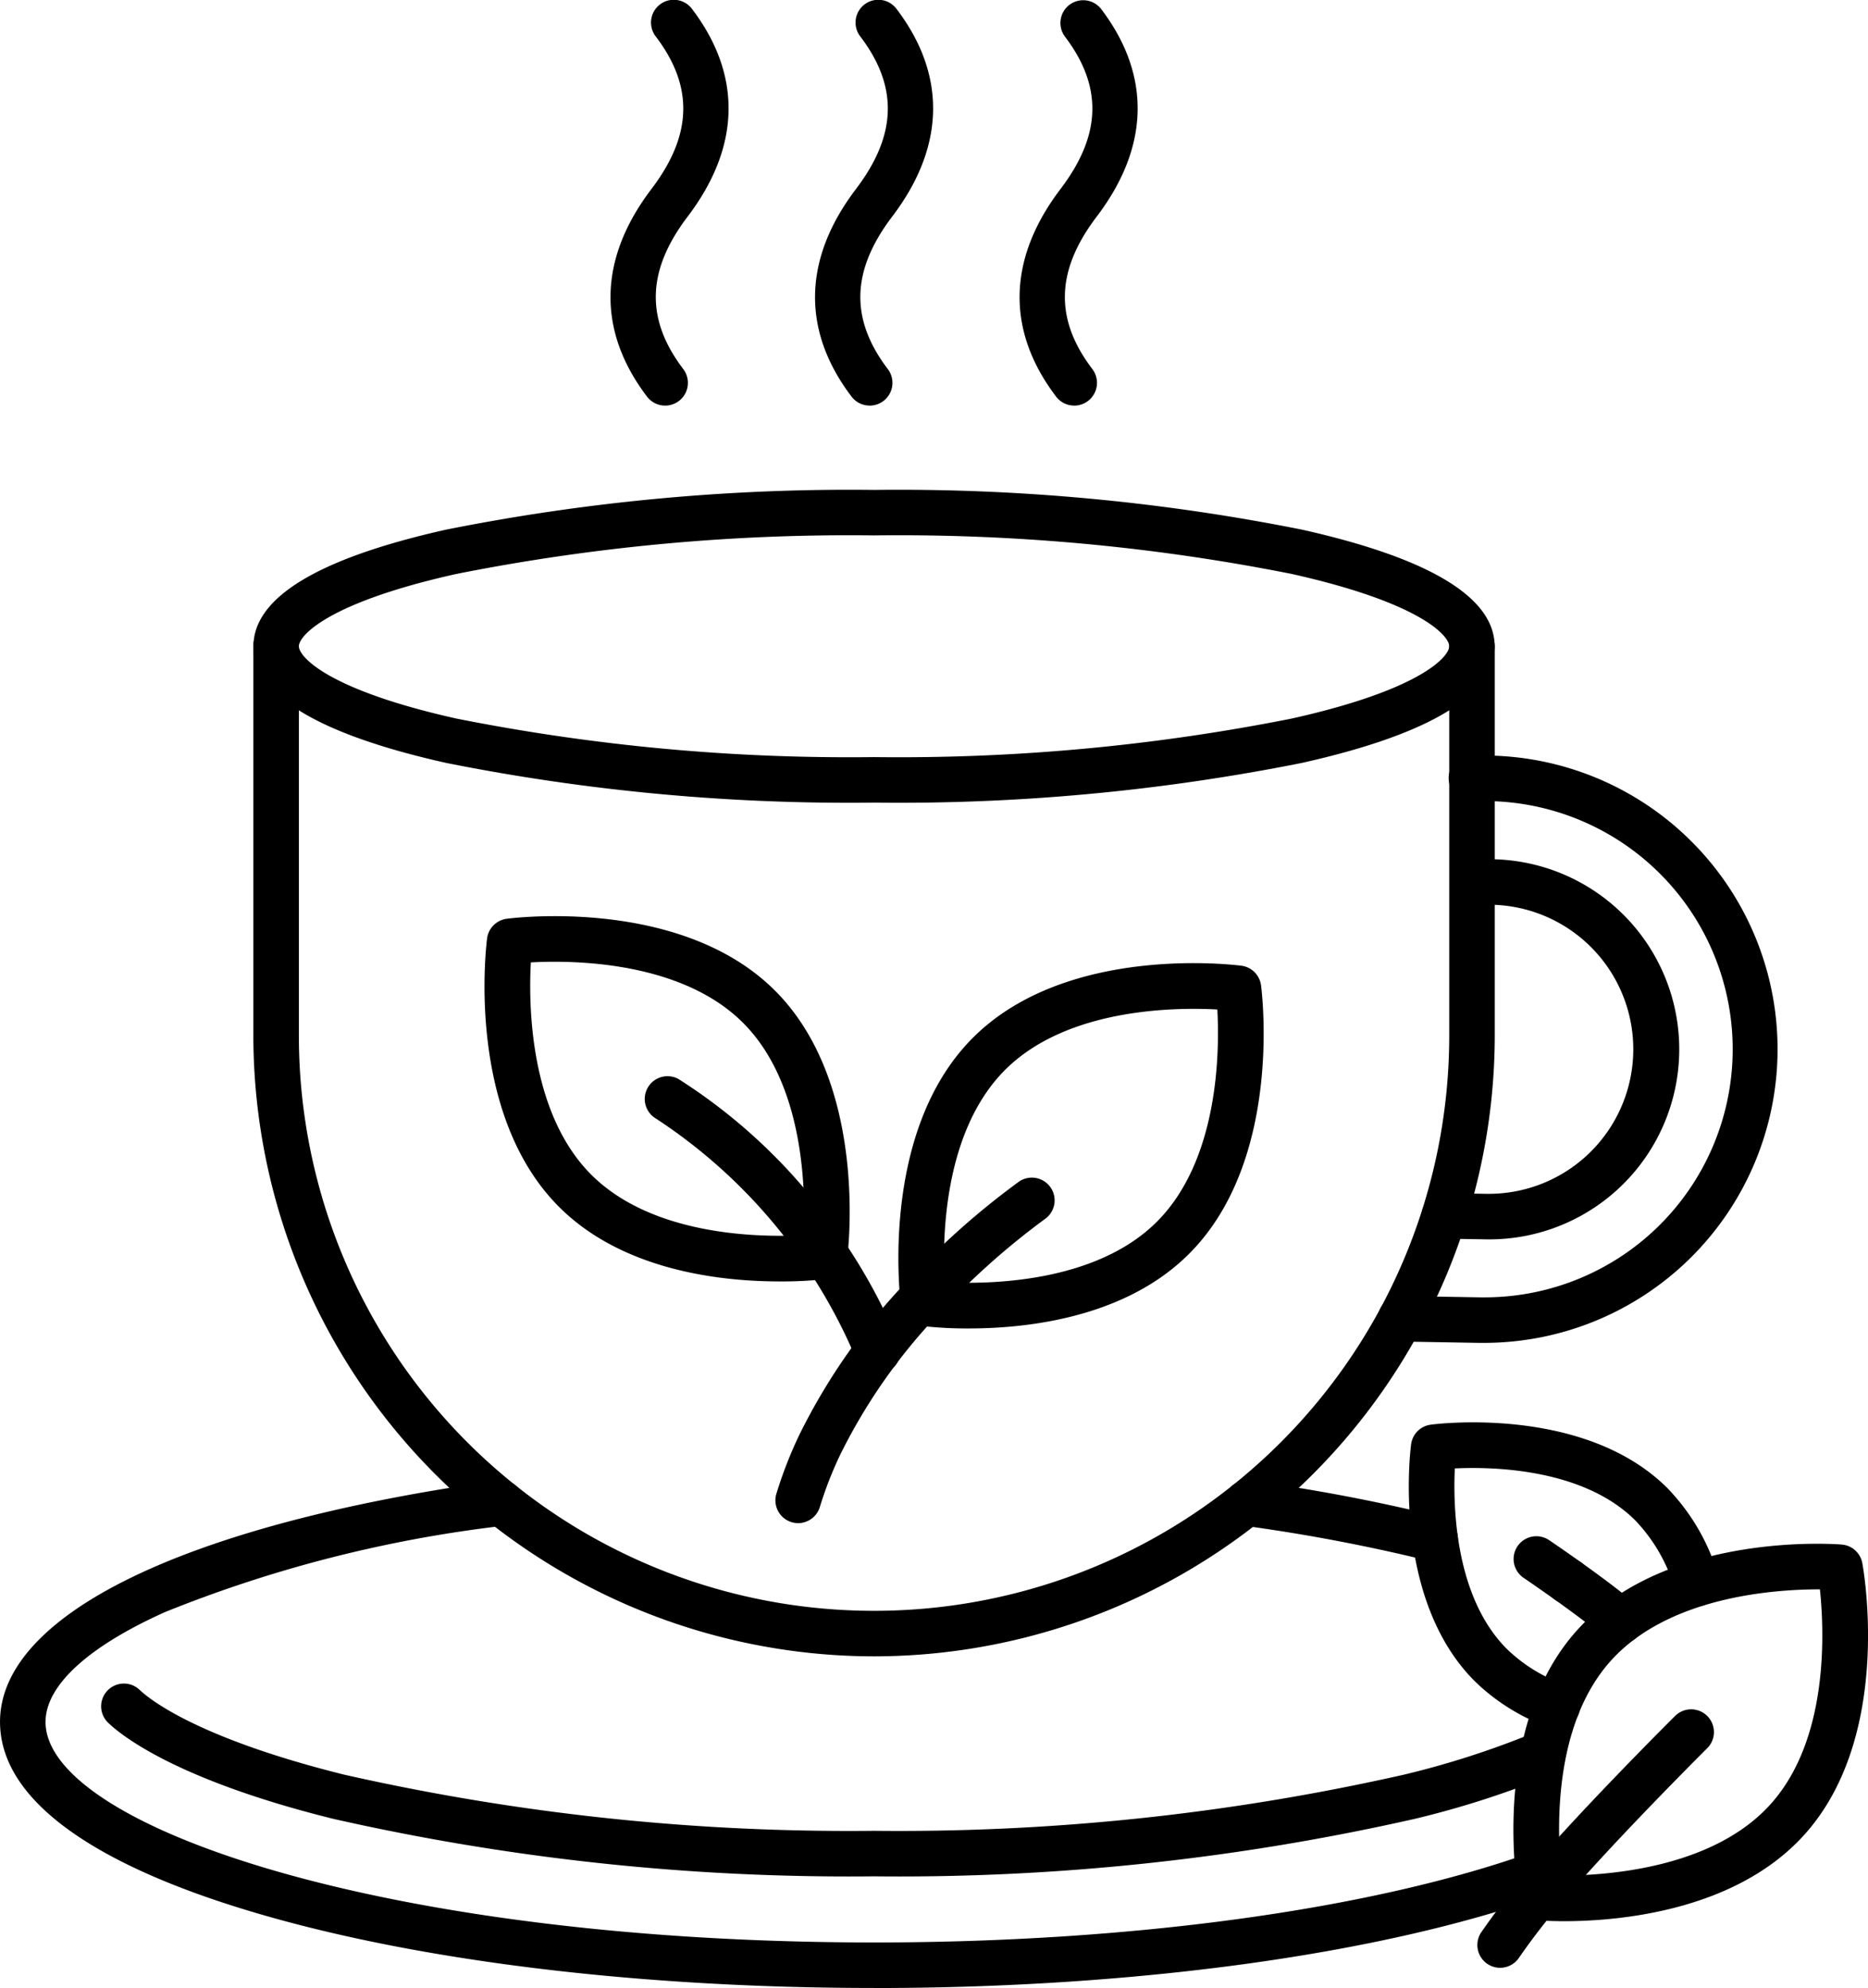
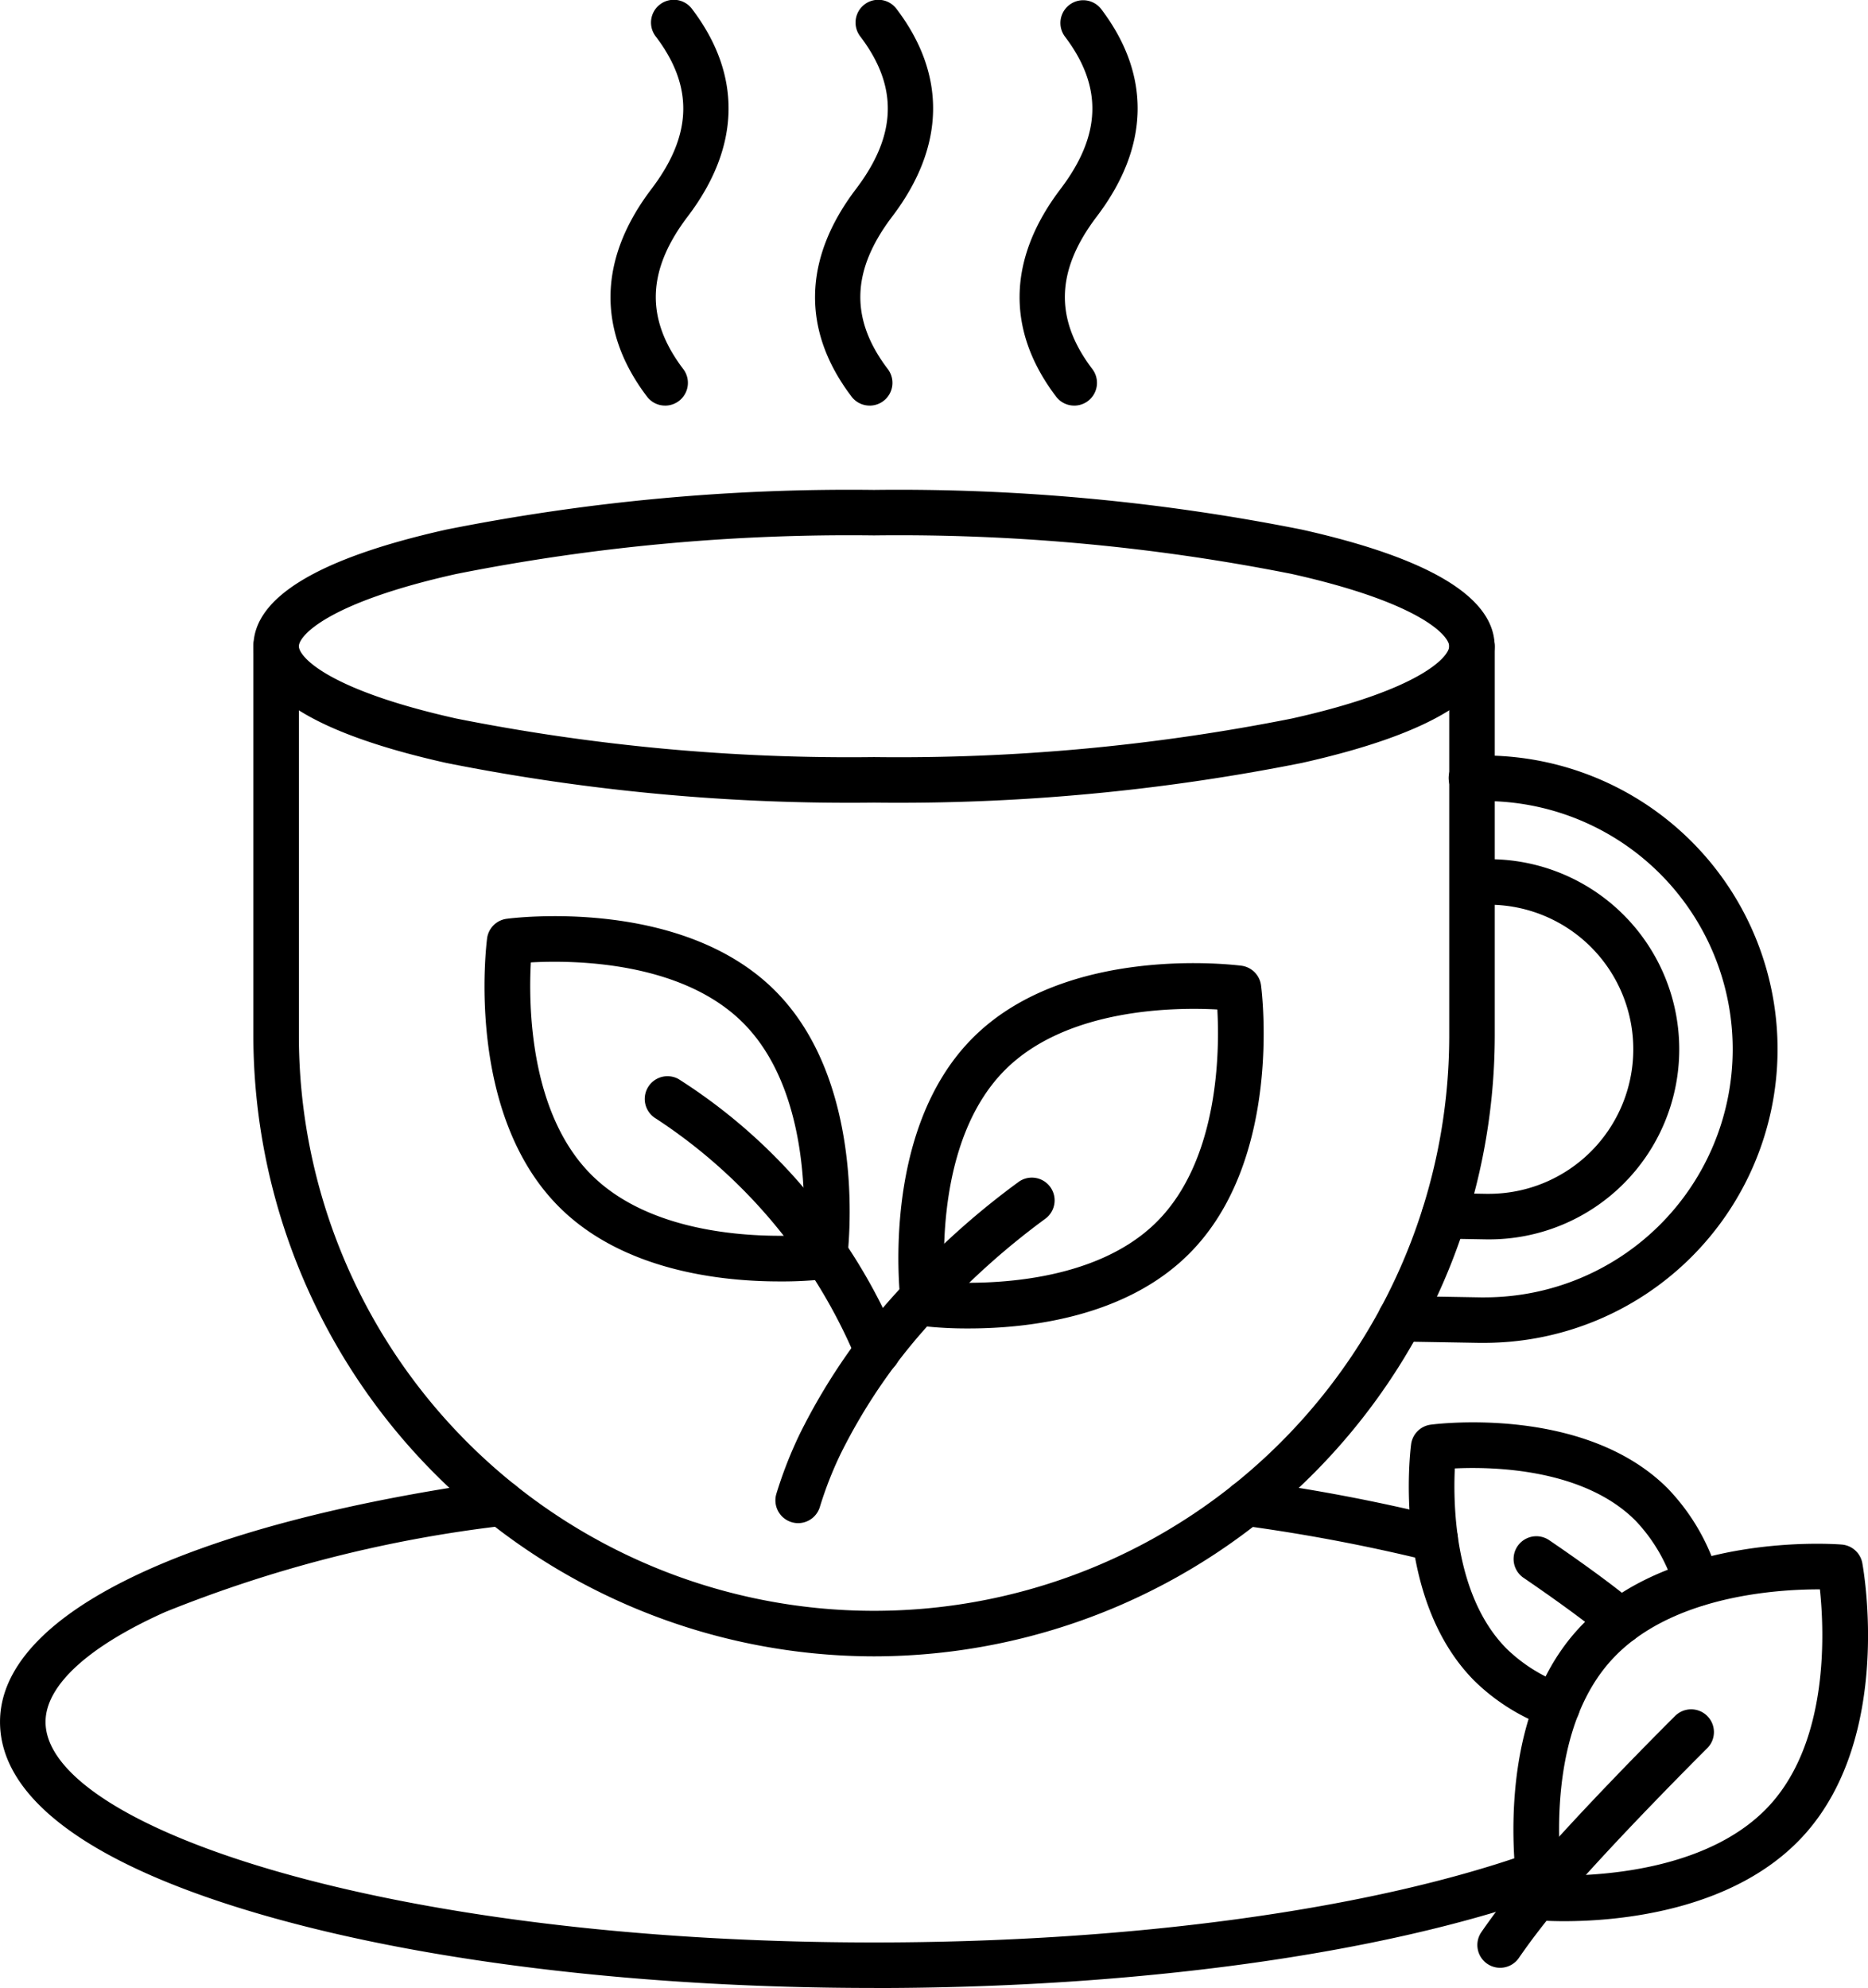
<svg xmlns="http://www.w3.org/2000/svg" width="90.852" height="96.666" viewBox="0 0 90.852 96.666">
  <g id="caj" transform="translate(-28.769 -12.999)">
    <g id="Group_110" data-name="Group 110" transform="translate(28.769 12.999)">
      <g id="Group_84" data-name="Group 84" transform="translate(12.322 23.821)">
        <path id="Path_409" data-name="Path 409" d="M125.754,157.335a100.088,100.088,0,0,1-20.8-1.929c-6.226-1.391-9.383-3.3-9.383-5.674s3.157-4.283,9.383-5.674a100.087,100.087,0,0,1,20.8-1.929,100.088,100.088,0,0,1,20.8,1.929c6.226,1.391,9.383,3.3,9.383,5.674s-3.157,4.283-9.383,5.674A100.1,100.1,0,0,1,125.754,157.335Zm0-12.994a97.863,97.863,0,0,0-20.322,1.876c-6.277,1.4-7.652,3.012-7.652,3.514s1.375,2.111,7.652,3.514a97.851,97.851,0,0,0,20.322,1.876,97.852,97.852,0,0,0,20.322-1.876c6.277-1.4,7.652-3.012,7.652-3.514s-1.375-2.111-7.652-3.514A97.862,97.862,0,0,0,125.754,144.341Z" transform="translate(-95.566 -142.128)" />
      </g>
      <g id="Group_85" data-name="Group 85" transform="translate(12.322 30.318)">
        <path id="Path_410" data-name="Path 410" d="M125.754,227.566a30.222,30.222,0,0,1-30.188-30.188V178.451a1.107,1.107,0,0,1,2.214,0v18.927a27.974,27.974,0,1,0,55.949,0V178.451a1.107,1.107,0,0,1,2.214,0v18.927A30.222,30.222,0,0,1,125.754,227.566Z" transform="translate(-95.566 -177.344)" />
      </g>
      <g id="Group_86" data-name="Group 86" transform="translate(67.022 36.725)">
        <path id="Path_411" data-name="Path 411" d="M397.282,240.649l-.244,0-3.87-.066a1.107,1.107,0,0,1,.019-2.214h.019l3.87.066.206,0a12.066,12.066,0,0,0,.2-24.13l-.853-.016a1.107,1.107,0,1,1,.04-2.213l.851.015a14.28,14.28,0,0,1-.239,28.557Z" transform="translate(-392.08 -212.076)" />
      </g>
      <g id="Group_87" data-name="Group 87" transform="translate(69.139 41.764)">
        <path id="Path_412" data-name="Path 412" d="M406.825,257.89h-.154l-2.027-.035a1.107,1.107,0,1,1,.038-2.214l2.026.035h.117a7.029,7.029,0,0,0,.118-14.057l-.953-.016a1.107,1.107,0,0,1,.036-2.213l.954.016a9.243,9.243,0,0,1-.156,18.485Z" transform="translate(-403.556 -239.39)" />
      </g>
      <g id="Group_88" data-name="Group 88" transform="translate(0 71.984)">
        <path id="Path_413" data-name="Path 413" d="M71.28,427.887c-11.16,0-21.665-1.246-29.581-3.508-8.458-2.417-12.929-5.677-12.929-9.43,0-5.235,9.057-9.621,24.229-11.734a1.107,1.107,0,1,1,.305,2.193,63.531,63.531,0,0,0-16.505,4.2c-3.75,1.68-5.815,3.577-5.815,5.343,0,5.072,16.549,10.723,40.3,10.723,12.5,0,24.146-1.593,31.944-4.37a1.107,1.107,0,0,1,.743,2.086c-8.026,2.858-19.94,4.5-32.686,4.5Z" transform="translate(-28.769 -403.206)" />
      </g>
      <g id="Group_89" data-name="Group 89" transform="translate(59.533 71.984)">
        <path id="Path_414" data-name="Path 414" d="M361.751,407.162a1.112,1.112,0,0,1-.271-.034,86.17,86.17,0,0,0-9.043-1.72,1.107,1.107,0,0,1,.305-2.193,88.351,88.351,0,0,1,9.278,1.766,1.107,1.107,0,0,1-.269,2.181Z" transform="translate(-351.483 -403.205)" />
      </g>
      <g id="Group_90" data-name="Group 90" transform="translate(75.136 75.76)">
-         <path id="Path_415" data-name="Path 415" d="M437.175,425.894a1.107,1.107,0,1,1,1.107-1.107A1.112,1.112,0,0,1,437.175,425.894Z" transform="translate(-436.062 -423.678)" />
+         <path id="Path_415" data-name="Path 415" d="M437.175,425.894A1.112,1.112,0,0,1,437.175,425.894Z" transform="translate(-436.062 -423.678)" />
      </g>
      <g id="Group_91" data-name="Group 91" transform="translate(4.901 81.846)">
-         <path id="Path_416" data-name="Path 416" d="M92.946,466.059a113.562,113.562,0,0,1-26.32-2.8c-7.652-1.9-10.32-4.073-10.955-4.692a1.107,1.107,0,0,1,1.545-1.585c.381.371,2.649,2.314,9.944,4.129a111.318,111.318,0,0,0,25.786,2.734,111.361,111.361,0,0,0,25.788-2.734,42.8,42.8,0,0,0,6.336-2.046,1.107,1.107,0,0,1,.868,2.036,44.977,44.977,0,0,1-6.669,2.157A113.6,113.6,0,0,1,92.946,466.059Z" transform="translate(-55.336 -456.668)" />
-       </g>
+         </g>
      <g id="Group_97" data-name="Group 97" transform="translate(23.565 44.547)">
        <g id="Group_93" data-name="Group 93">
          <g id="Group_92" data-name="Group 92">
            <path id="Path_417" data-name="Path 417" d="M170.85,272.238c-2.837,0-7.607-.518-10.713-3.624-4.562-4.562-3.542-12.713-3.5-13.057a1.107,1.107,0,0,1,.952-.952c.345-.045,8.5-1.066,13.058,3.5s3.542,12.713,3.5,13.058a1.107,1.107,0,0,1-.952.952A19.247,19.247,0,0,1,170.85,272.238Zm2.2-1.226h0Zm-14.285-14.287c-.113,2.074-.065,7.32,2.939,10.323s8.248,3.056,10.321,2.94c.113-2.073.065-7.32-2.938-10.323S160.836,256.61,158.763,256.726Z" transform="translate(-156.512 -254.476)" />
          </g>
        </g>
        <g id="Group_94" data-name="Group 94" transform="translate(20.128 2.287)">
          <path id="Path_418" data-name="Path 418" d="M269.045,284.635a19.241,19.241,0,0,1-2.344-.128,1.107,1.107,0,0,1-.952-.952c-.046-.345-1.066-8.5,3.5-13.058h0c4.562-4.562,12.713-3.541,13.057-3.5a1.107,1.107,0,0,1,.952.952c.046.345,1.066,8.5-3.5,13.057C276.652,284.117,271.881,284.635,269.045,284.635Zm-1.175-2.251c2.074.113,7.32.065,10.323-2.938s3.056-8.248,2.94-10.321c-2.074-.113-7.32-.065-10.323,2.938h0C267.8,275.076,267.754,280.312,267.87,282.384Zm2.158-11.1h0Z" transform="translate(-265.62 -266.873)" />
        </g>
        <g id="Group_95" data-name="Group 95" transform="translate(14.148 12.7)">
          <path id="Path_419" data-name="Path 419" d="M234.314,340.133a1.108,1.108,0,0,1-1.06-1.428,20.492,20.492,0,0,1,1.141-2.916,29.887,29.887,0,0,1,5.176-7.38,37.755,37.755,0,0,1,5.5-4.895,1.107,1.107,0,0,1,1.261,1.819,36.239,36.239,0,0,0-5.144,4.585,27.694,27.694,0,0,0-4.8,6.827,18.277,18.277,0,0,0-1.019,2.6A1.107,1.107,0,0,1,234.314,340.133Z" transform="translate(-233.207 -323.317)" />
        </g>
        <g id="Group_96" data-name="Group 96" transform="translate(7.775 7.774)">
          <path id="Path_420" data-name="Path 420" d="M210,311.112a1.107,1.107,0,0,1-1.024-.685,25.974,25.974,0,0,0-9.761-11.742,1.107,1.107,0,0,1,1.1-1.921,27.056,27.056,0,0,1,8.036,7.87,27.4,27.4,0,0,1,2.67,4.949A1.107,1.107,0,0,1,210,311.112Z" transform="translate(-198.657 -296.618)" />
        </g>
      </g>
      <g id="Group_105" data-name="Group 105" transform="translate(68.518 69.161)">
        <g id="Group_100" data-name="Group 100" transform="translate(3.335 5.903)">
          <g id="Group_98" data-name="Group 98" transform="translate(1.755)">
            <path id="Path_421" data-name="Path 421" d="M430.251,438.258c-.683,0-1.119-.033-1.193-.039a1.107,1.107,0,0,1-1-.9c-.063-.342-1.5-8.43,2.827-13.219s12.516-4.184,12.863-4.156a1.107,1.107,0,0,1,1,.9c.063.342,1.5,8.43-2.827,13.219-3.395,3.759-9.175,4.195-11.669,4.195Zm-.134-2.218c2.082,0,7.313-.308,10.16-3.46s2.627-8.39,2.409-10.457h-.065c-2.12,0-7.276.341-10.093,3.46C429.673,428.744,429.9,433.975,430.118,436.04Zm1.589-11.2h0Z" transform="translate(-427.781 -419.904)" />
          </g>
          <g id="Group_99" data-name="Group 99" transform="translate(0 8.07)">
            <path id="Path_422" data-name="Path 422" d="M419.373,476.2a1.107,1.107,0,0,1-.91-1.736c.611-.886,1.3-1.78,2.034-2.657l.015-.017c2.613-3.1,7.16-7.625,7.353-7.816a1.107,1.107,0,1,1,1.56,1.57c-.046.046-4.685,4.66-7.232,7.686l-.014.016c-.688.819-1.325,1.651-1.893,2.474A1.106,1.106,0,0,1,419.373,476.2Z" transform="translate(-418.267 -463.65)" />
          </g>
        </g>
        <g id="Group_104" data-name="Group 104" transform="translate(0)">
          <g id="Group_102" data-name="Group 102">
            <g id="Group_101" data-name="Group 101">
              <path id="Path_423" data-name="Path 423" d="M407.408,402.812a1.107,1.107,0,0,1-.384-.069,9.964,9.964,0,0,1-3.63-2.254c-4.031-4.032-3.133-11.216-3.093-11.519a1.107,1.107,0,0,1,.952-.952c.3-.04,7.488-.941,11.521,3.093a10.275,10.275,0,0,1,2.485,4.315,1.107,1.107,0,0,1-2.116.651,8.1,8.1,0,0,0-1.935-3.4c-2.525-2.525-6.911-2.621-8.781-2.532-.088,1.869.007,6.255,2.532,8.78a7.77,7.77,0,0,0,2.834,1.743,1.107,1.107,0,0,1-.384,2.145Z" transform="translate(-400.188 -387.904)" />
            </g>
          </g>
          <g id="Group_103" data-name="Group 103" transform="translate(5.095 5.539)">
            <path id="Path_424" data-name="Path 424" d="M433.016,423.168a1.1,1.1,0,0,1-.719-.266c-1.333-1.141-3.976-2.928-4-2.946a1.107,1.107,0,1,1,1.239-1.835c.113.076,2.774,1.876,4.2,3.1a1.107,1.107,0,0,1-.72,1.948Z" transform="translate(-427.807 -417.932)" />
          </g>
        </g>
      </g>
      <g id="Group_109" data-name="Group 109" transform="translate(29.692 0)">
        <g id="Group_106" data-name="Group 106" transform="translate(0 0)">
          <path id="Path_425" data-name="Path 425" d="M192.38,32.722a1.1,1.1,0,0,1-.882-.437c-2.438-3.209-2.364-6.7.214-10.093,1.994-2.625,2.062-4.981.214-7.415a1.107,1.107,0,1,1,1.763-1.339c2.438,3.209,2.364,6.7-.214,10.093-1.994,2.625-2.062,4.981-.214,7.415a1.107,1.107,0,0,1-.881,1.777Z" transform="translate(-189.722 -13)" />
        </g>
        <g id="Group_107" data-name="Group 107" transform="translate(9.948 0)">
          <path id="Path_426" data-name="Path 426" d="M246.306,32.722a1.1,1.1,0,0,1-.882-.437c-2.438-3.21-2.364-6.7.214-10.093,1.994-2.625,2.062-4.981.214-7.415a1.107,1.107,0,1,1,1.763-1.339c2.438,3.209,2.364,6.7-.214,10.093-1.994,2.625-2.062,4.981-.214,7.415a1.107,1.107,0,0,1-.881,1.777Z" transform="translate(-243.648 -13)" />
        </g>
        <g id="Group_108" data-name="Group 108" transform="translate(19.896)">
          <path id="Path_427" data-name="Path 427" d="M300.232,32.721a1.1,1.1,0,0,1-.882-.437c-2.438-3.21-2.364-6.7.214-10.093,1.994-2.625,2.062-4.981.214-7.415a1.107,1.107,0,0,1,1.763-1.339c2.438,3.209,2.364,6.7-.214,10.093-1.994,2.625-2.062,4.981-.214,7.415a1.107,1.107,0,0,1-.88,1.777Z" transform="translate(-297.574 -12.999)" />
        </g>
      </g>
    </g>
  </g>
</svg>